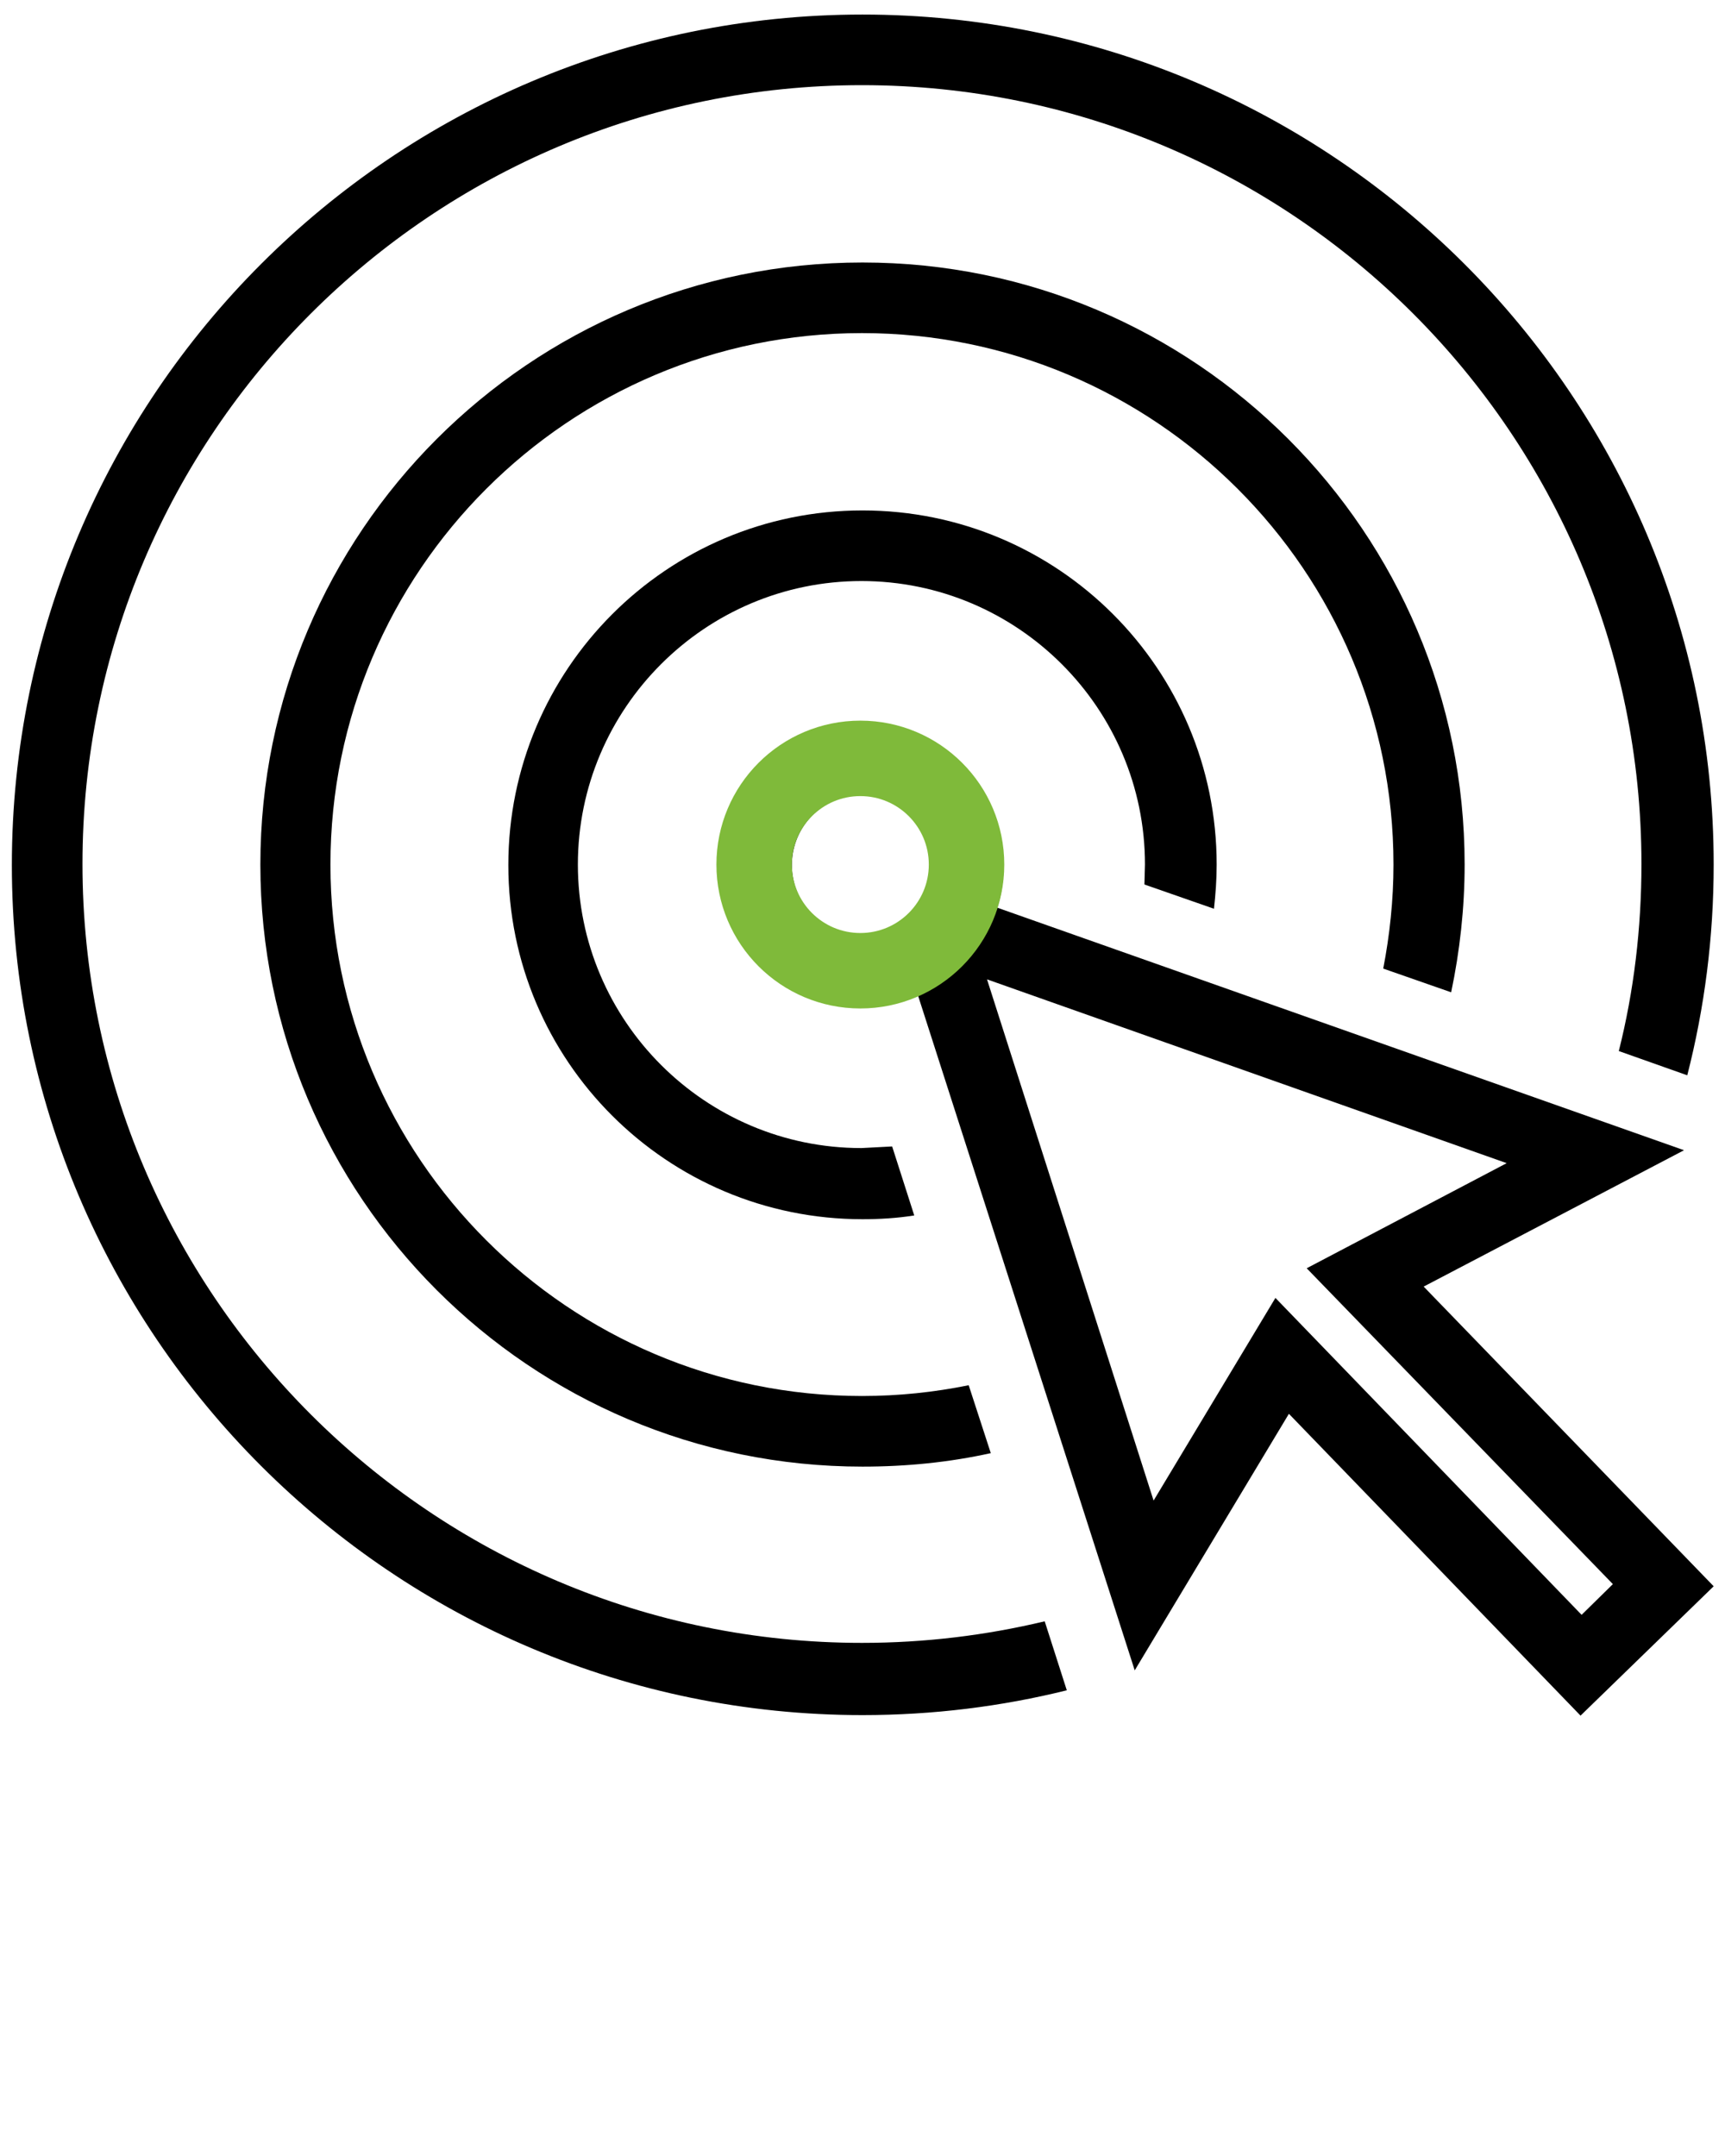
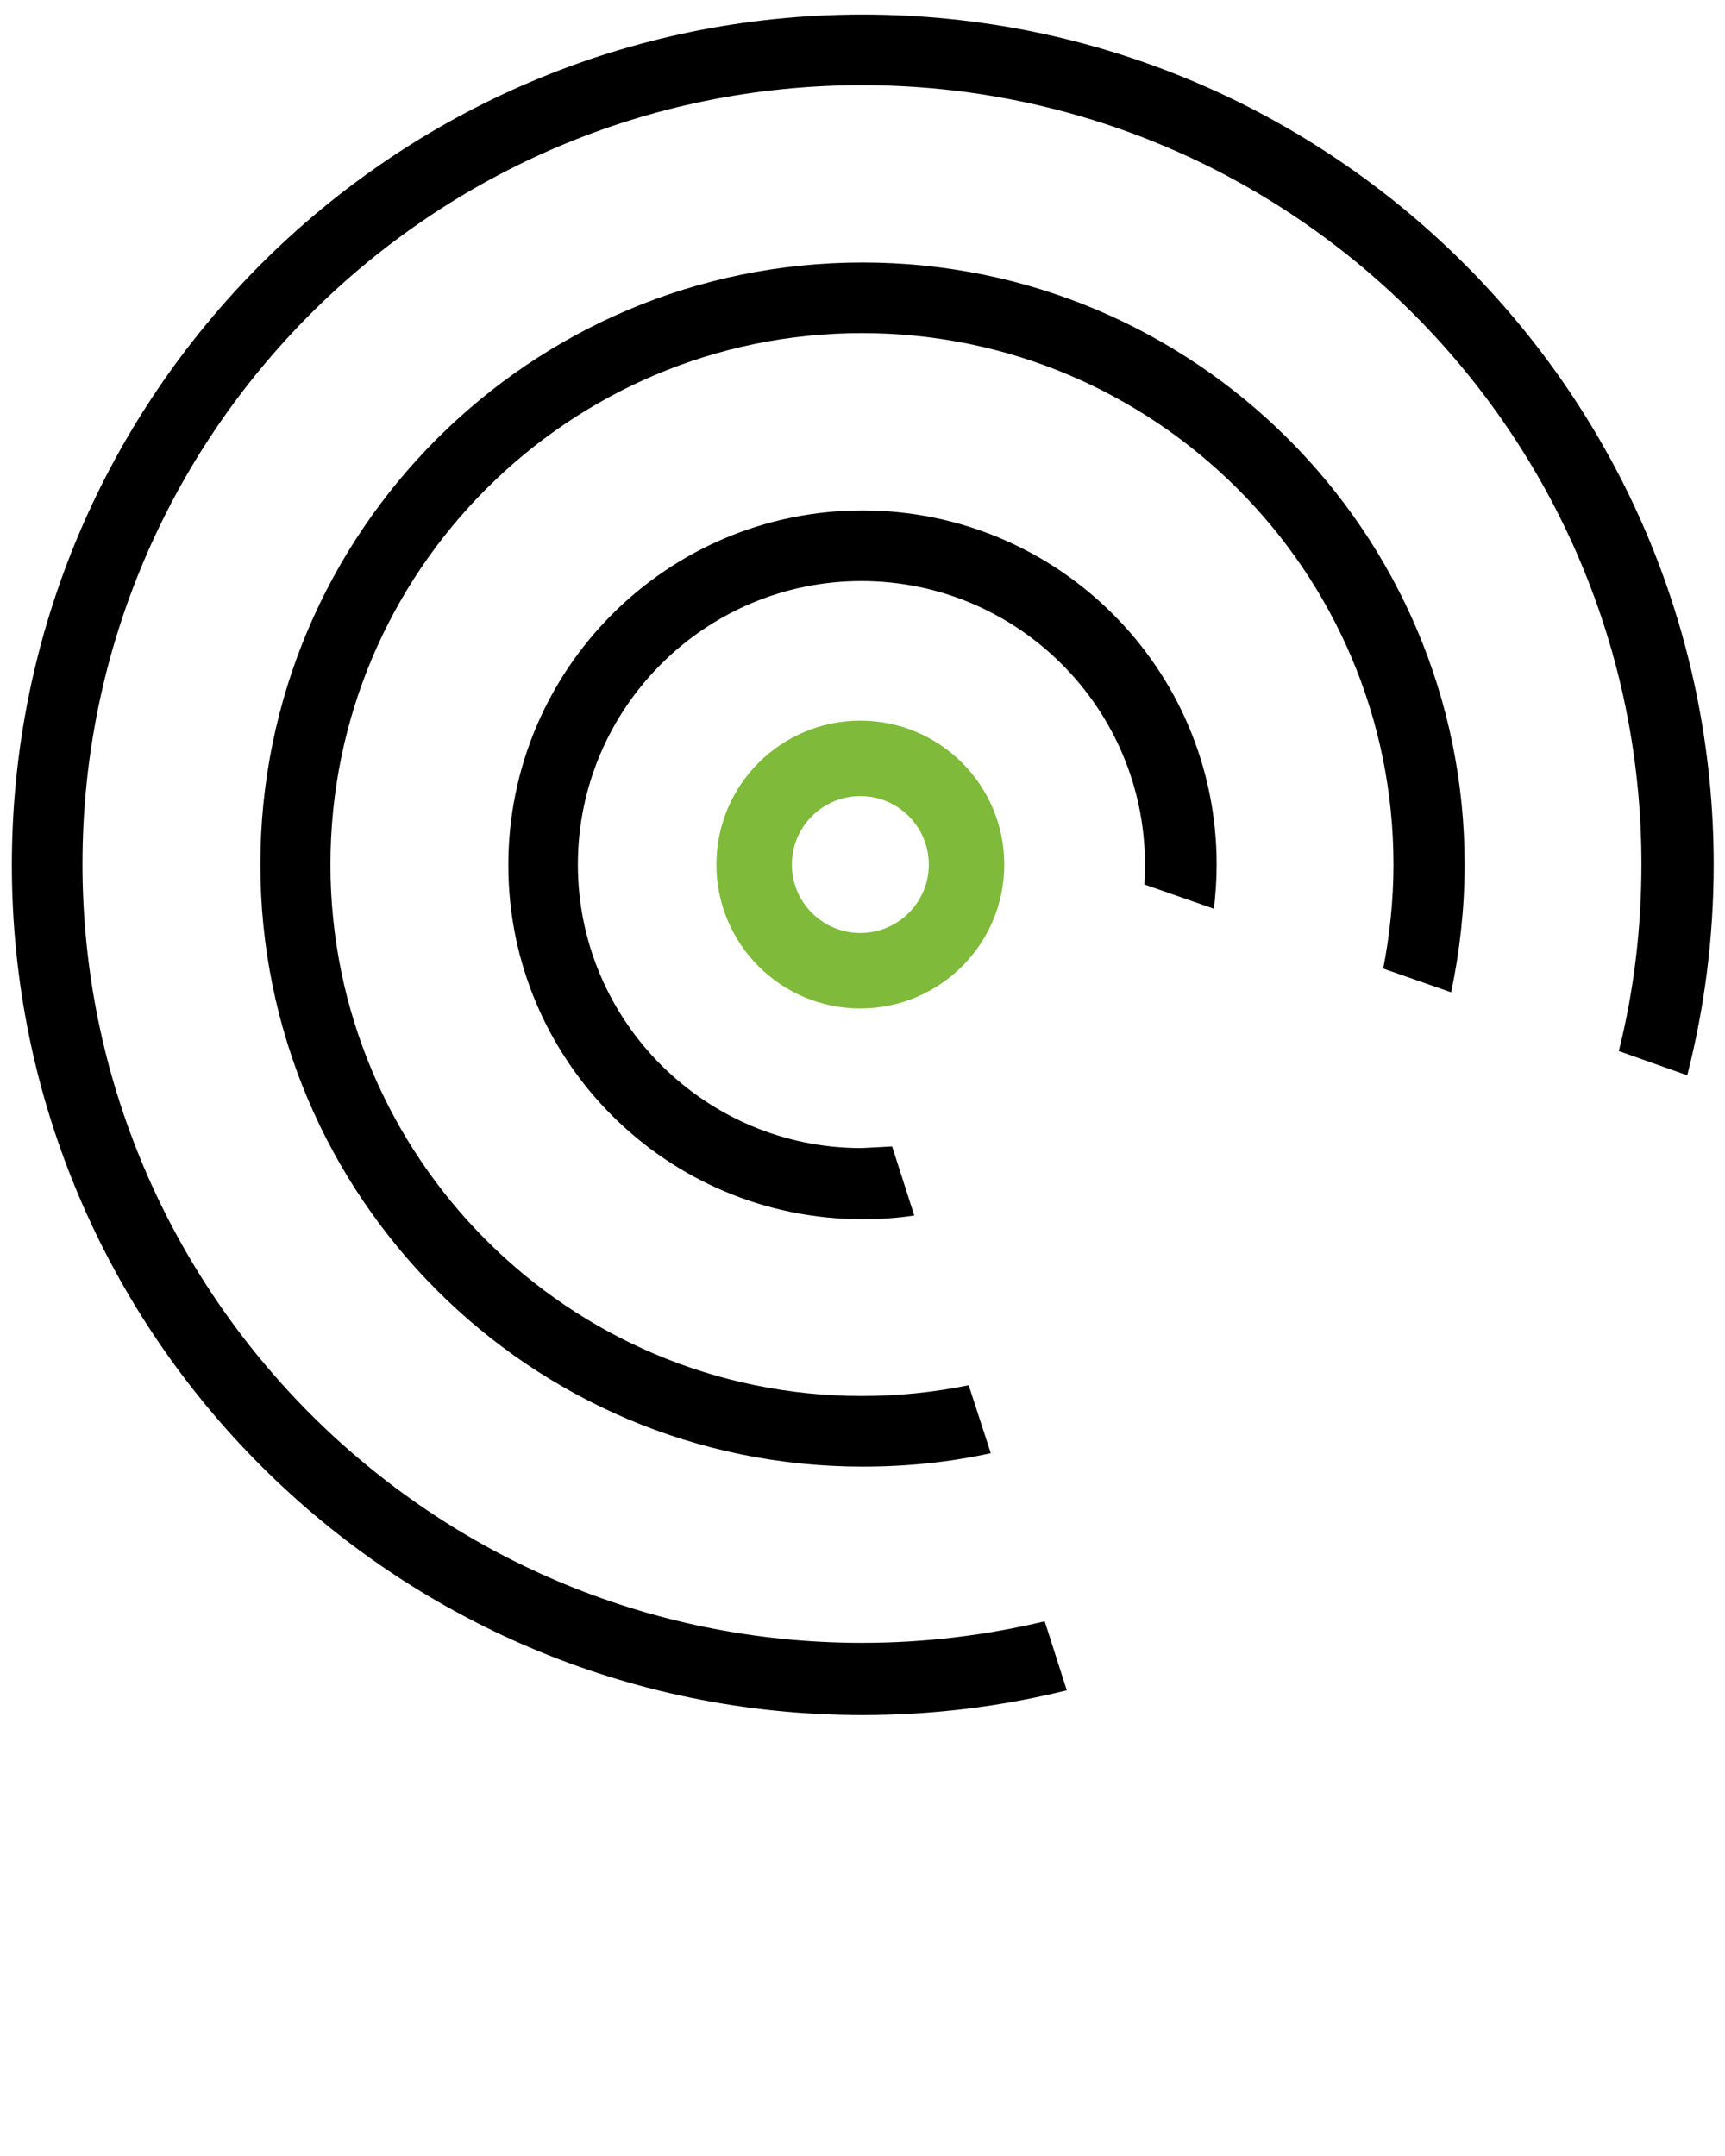
<svg xmlns="http://www.w3.org/2000/svg" version="1.1" id="Layer_1" x="0px" y="0px" viewBox="0 0 32 40" style="enable-background:new 0 0 32 40;" xml:space="preserve">
  <style type="text/css">
	.st0{fill-rule:evenodd;clip-rule:evenodd;}
	.st1{fill-rule:evenodd;clip-rule:evenodd;fill:none;stroke:#7FBA3A;stroke-width:1.4;stroke-miterlimit:10;}
</style>
  <path class="st0" d="M19.79,31.36c-1.21,0.3-2.48,0.46-3.79,0.46c-8.71,0-15.78-7.07-15.78-15.77S7.29,0.27,16,0.27  c8.71,0,15.79,7.07,15.79,15.77c0,1.35-0.17,2.66-0.49,3.91l-1.27-0.45c0.28-1.11,0.42-2.28,0.42-3.47  c0-7.97-6.48-14.45-14.46-14.45S1.53,8.06,1.53,16.03c0,7.97,6.48,14.45,14.46,14.45c1.17,0,2.3-0.14,3.39-0.4  C19.38,30.08,19.79,31.36,19.79,31.36z" />
  <path class="st0" d="M18.38,26.96c-0.77,0.17-1.56,0.25-2.38,0.25c-6.17,0-11.17-5.01-11.17-11.17S9.83,4.87,16,4.87  c6.17,0,11.17,5.01,11.17,11.17c0,0.81-0.09,1.61-0.25,2.37l-1.26-0.44c0.12-0.62,0.19-1.27,0.19-1.93c0-5.44-4.42-9.86-9.86-9.86  s-9.86,4.42-9.86,9.86s4.42,9.86,9.86,9.86c0.68,0,1.34-0.07,1.98-0.2C17.97,25.7,18.38,26.96,18.38,26.96z" />
  <path class="st0" d="M16.96,22.55c-0.31,0.05-0.64,0.07-0.96,0.07c-3.63,0-6.57-2.94-6.57-6.57S12.37,9.47,16,9.47  c3.63,0,6.57,2.94,6.57,6.57c0,0.28-0.02,0.55-0.05,0.82l-1.29-0.45l0.01-0.37c0-2.9-2.36-5.26-5.26-5.26s-5.26,2.36-5.26,5.26  s2.36,5.26,5.26,5.26l0.57-0.03C16.55,21.27,16.96,22.55,16.96,22.55z" />
-   <path class="st0" d="M26.41,23.87l4.83-2.53l-12.74-4.5c0.08-0.25,0.12-0.52,0.12-0.79c0-1.45-1.18-2.63-2.63-2.63  s-2.63,1.18-2.63,2.63s1.18,2.63,2.63,2.63c0.37,0,0.72-0.07,1.04-0.21l4.02,12.52l2.86-4.76l5.41,5.6l2.47-2.4L26.41,23.87z   M16,17.36c-0.73,0-1.31-0.59-1.31-1.31c0-0.73,0.59-1.31,1.31-1.31s1.31,0.59,1.31,1.31C17.31,16.77,16.73,17.36,16,17.36z   M23.66,24.08l-2.26,3.76l-3.09-9.67l9.64,3.41l-3.71,1.95l5.68,5.86l-0.58,0.57L23.66,24.08z" />
  <circle class="st1" cx="15.96" cy="16.04" r="1.97" />
</svg>